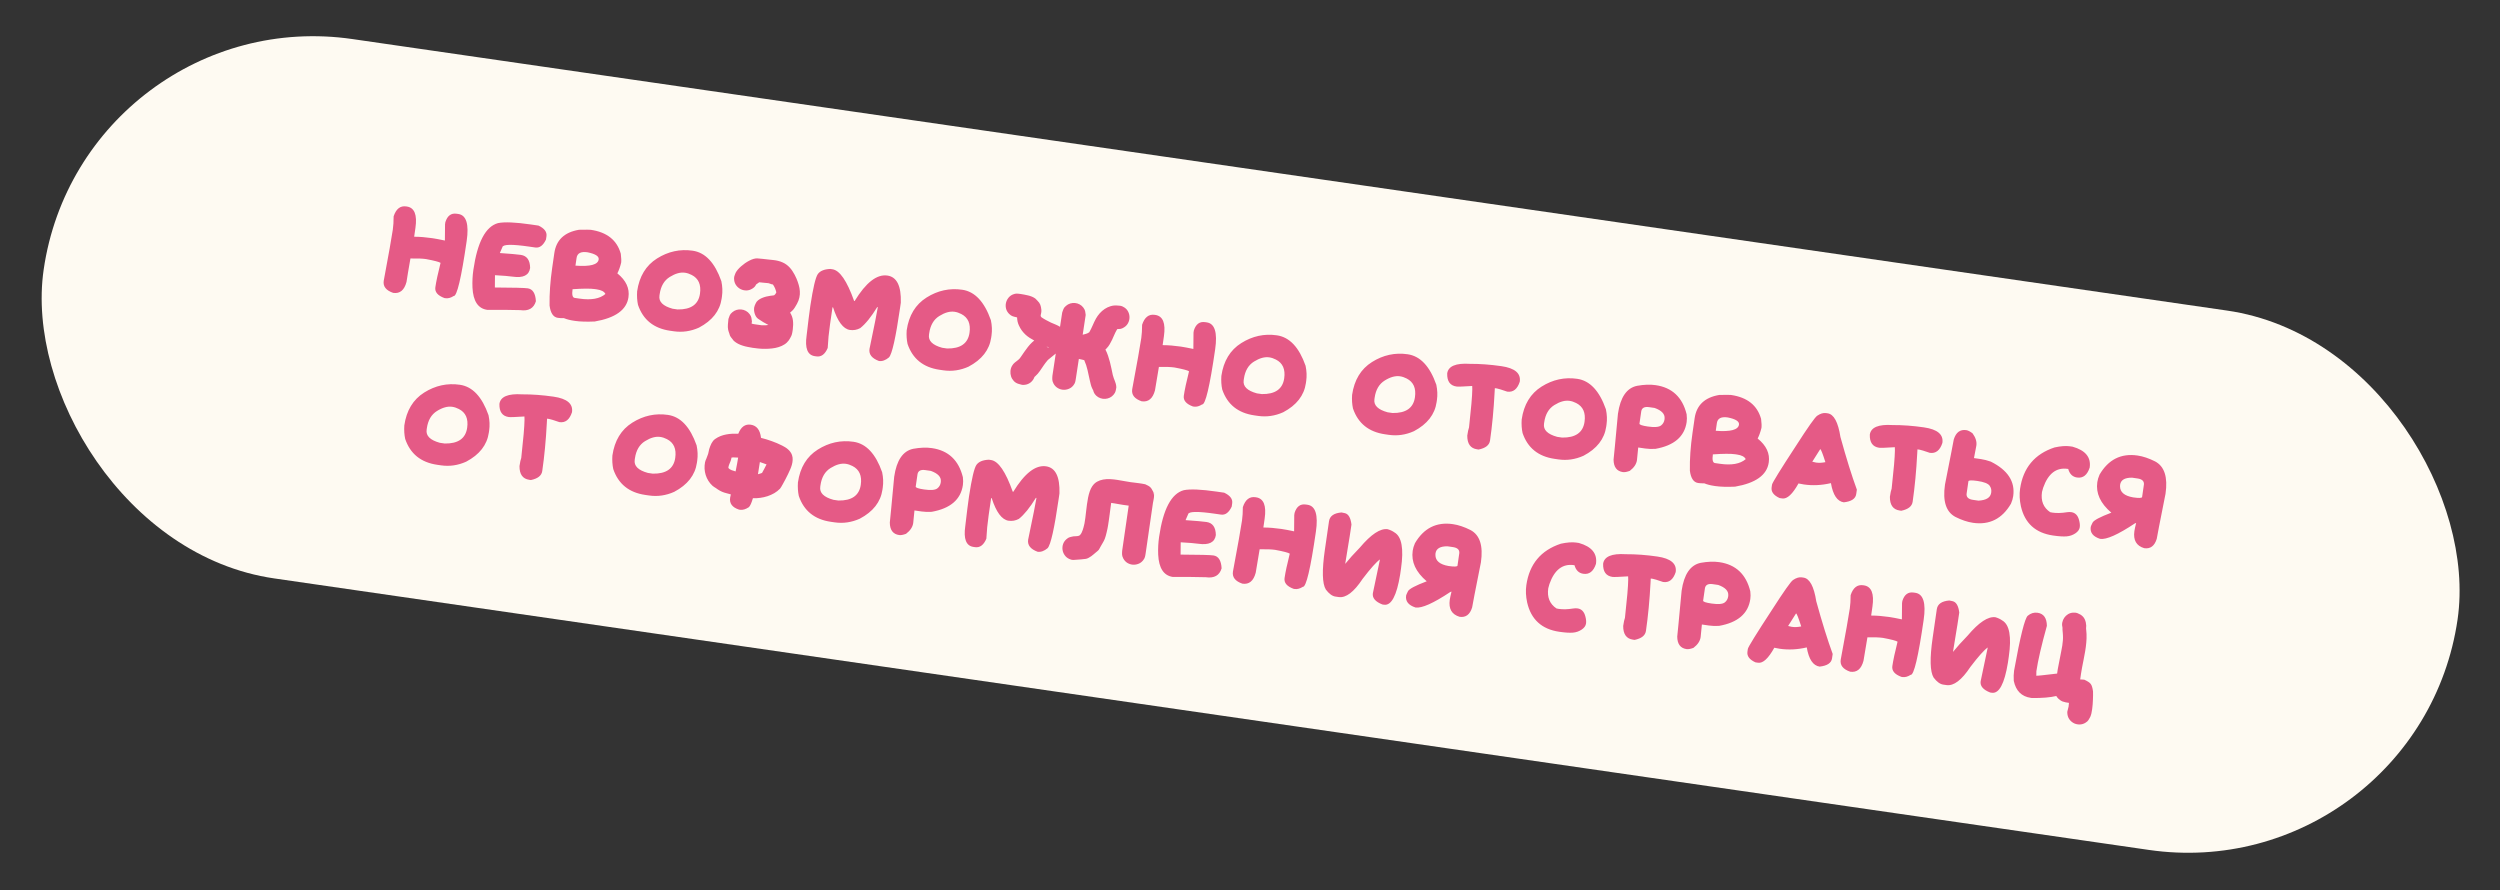
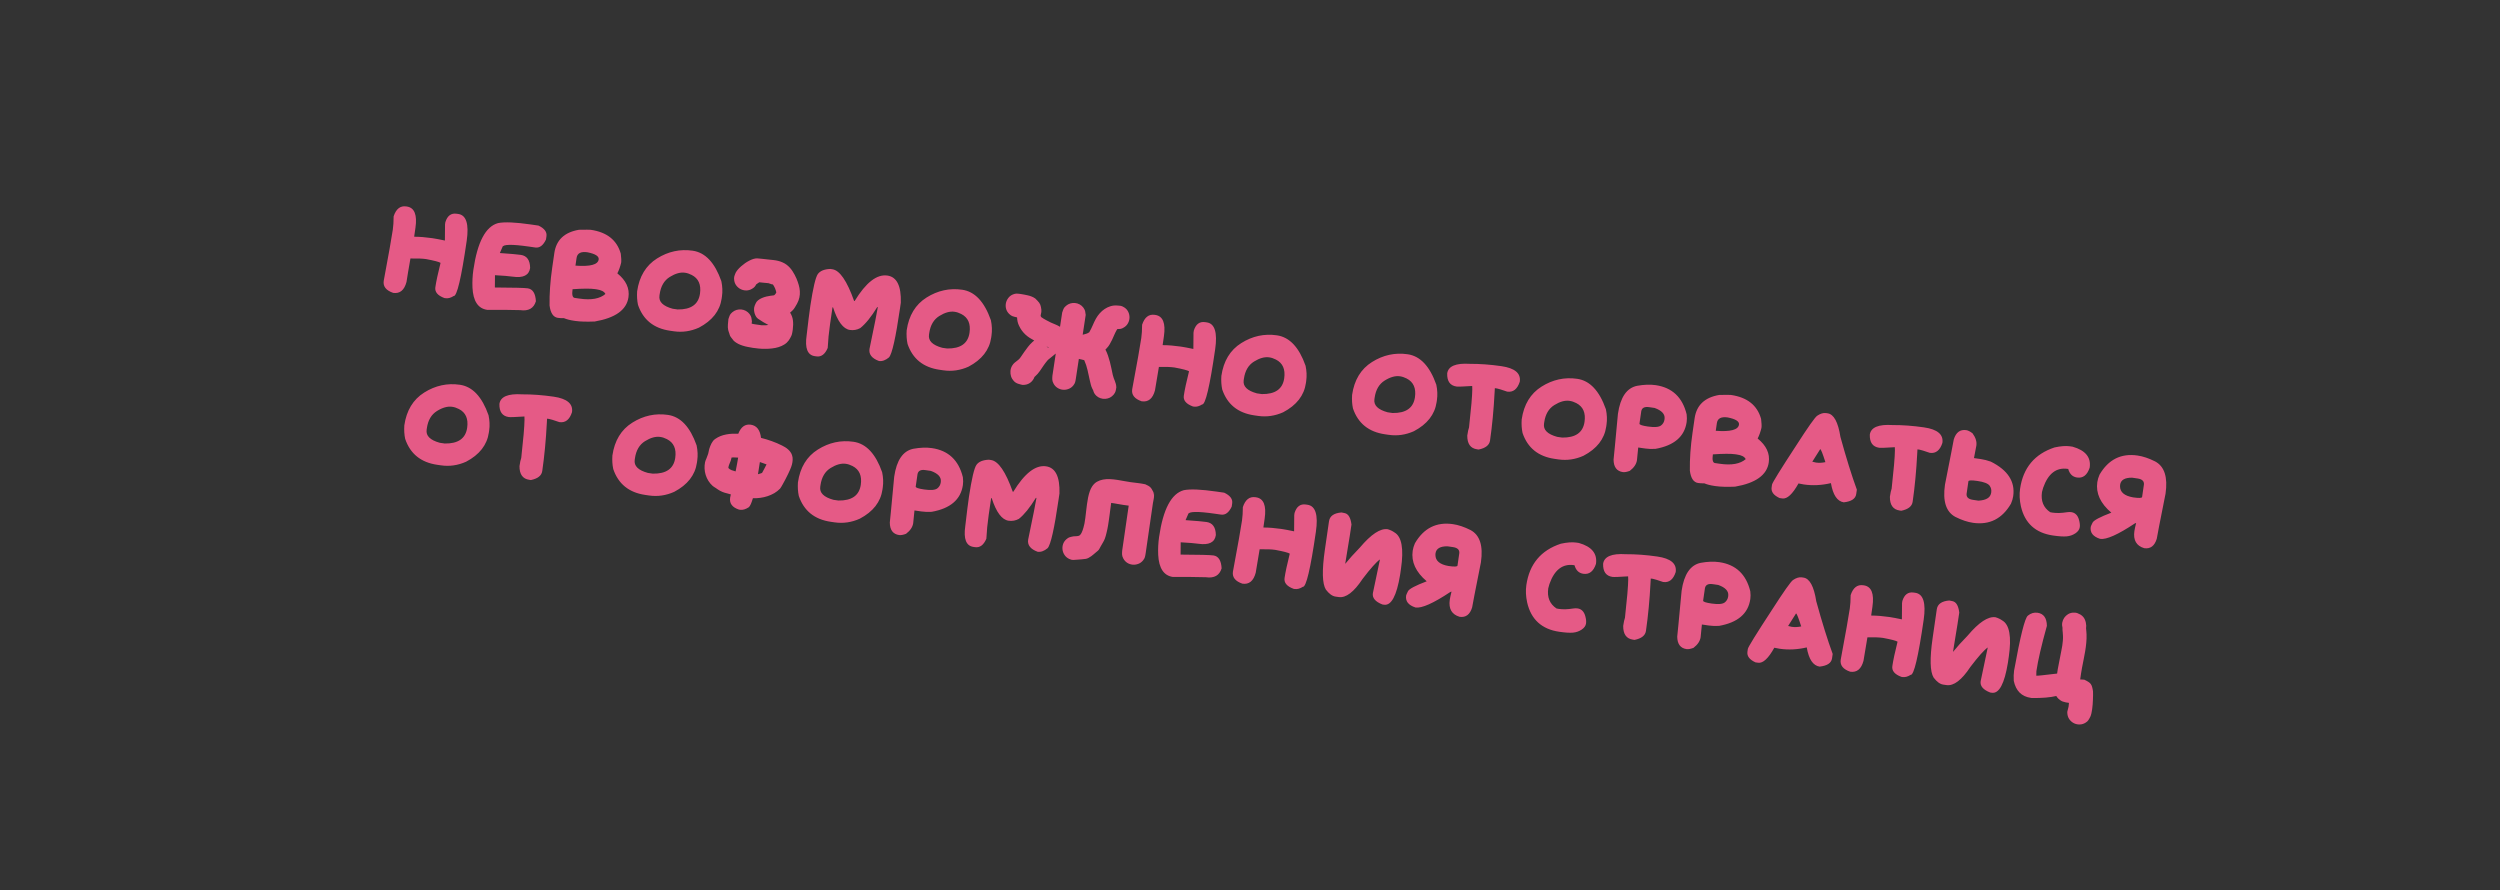
<svg xmlns="http://www.w3.org/2000/svg" width="542" height="193" viewBox="0 0 542 193" fill="none">
  <rect x="0" y="0" width="542" height="193" fill="#333333" stroke="none" />
-   <rect x="17.934" width="528.803" height="118.154" rx="59.077" transform="rotate(8.241 17.934 0)" fill="#FEFAF2" />
  <path d="M88.072 44.754L88.194 44.772C89.856 45.012 90.48 46.557 90.067 49.406L89.792 51.308L89.914 51.326C91.056 51.332 92.291 51.431 93.621 51.624L93.865 51.659C94.414 51.739 95.277 51.902 96.453 52.148L96.483 48.642L96.552 48.164C96.989 46.773 97.804 46.164 98.998 46.337L99.354 46.388C101.097 46.641 101.705 48.588 101.178 52.23C100.008 60.301 99.064 64.285 98.346 64.18C97.727 64.576 97.14 64.733 96.584 64.652L96.35 64.618C94.891 64.082 94.235 63.301 94.383 62.277C94.562 61.043 94.939 59.279 95.513 56.987C95.198 56.776 94.147 56.502 92.36 56.167C91.566 56.052 90.44 56.01 88.982 56.041C88.552 58.479 88.269 60.173 88.132 61.122C87.657 62.916 86.694 63.708 85.243 63.498C83.699 62.969 83.014 62.102 83.189 60.895C84.264 55.144 84.922 51.441 85.162 49.786C85.278 48.985 85.337 48.025 85.34 46.903C85.873 45.284 86.783 44.567 88.072 44.754ZM115.083 48.666L116.741 48.907C118.031 49.516 118.608 50.285 118.474 51.214L118.37 51.926C117.761 53.216 116.989 53.793 116.053 53.658L114.75 53.469C110.952 52.919 109.008 52.959 108.916 53.59L108.37 54.851L108.492 54.868C110.673 55.018 112.146 55.148 112.912 55.259C114.235 55.451 114.908 56.397 114.932 58.097C114.702 59.684 113.437 60.311 111.138 59.978C110.372 59.867 109.096 59.761 107.31 59.662C107.303 59.71 107.295 60.598 107.287 62.328C111.342 62.348 113.715 62.408 114.407 62.508C115.499 62.666 116.091 63.6 116.183 65.31C115.716 66.856 114.574 67.497 112.757 67.234C110.681 67.175 108.302 67.156 105.619 67.176C103.638 66.889 102.576 65.281 102.433 62.352C102.379 61.05 102.444 59.764 102.628 58.496C103.499 52.48 105.283 49.103 107.98 48.365C109.378 48.082 111.746 48.183 115.083 48.666ZM128.065 49.82C131.586 50.33 133.759 52.057 134.586 55.002C134.697 55.905 134.724 56.556 134.666 56.956C134.458 57.819 134.184 58.59 133.843 59.267C135.728 60.787 136.53 62.517 136.249 64.456C135.854 67.183 133.416 68.931 128.935 69.702C127.194 69.775 125.787 69.734 124.715 69.579L124.481 69.545C123.606 69.418 122.865 69.228 122.258 68.974C121.819 68.993 121.379 68.971 120.938 68.907C119.948 68.764 119.35 67.87 119.145 66.227C119.103 63.7 119.292 60.979 119.715 58.062L120.179 54.858C120.589 52.029 122.37 50.349 125.521 49.815C127.021 49.79 127.869 49.791 128.065 49.82ZM124.759 57.588C127.951 57.829 129.629 57.383 129.793 56.25C129.893 55.558 129.082 55.039 127.36 54.693C125.935 54.487 125.149 54.895 125.001 55.92L124.759 57.588ZM124.133 62.701C123.961 63.888 124.112 64.516 124.587 64.585L125.655 64.74C128.185 65.106 130.051 64.77 131.254 63.733C131.011 63.213 130.374 62.878 129.343 62.729L128.987 62.677C128.017 62.537 126.399 62.545 124.133 62.701ZM156.388 60.954C156.63 62.104 156.675 63.201 156.524 64.246L156.455 64.724C156.067 67.403 154.426 69.506 151.532 71.032C149.755 71.828 147.94 72.091 146.089 71.823L145.255 71.702C141.728 71.191 139.415 69.322 138.318 66.096C138.124 65.188 138.061 64.21 138.13 63.16C138.599 59.925 140.037 57.55 142.444 56.036C144.86 54.517 147.437 53.955 150.177 54.352C152.911 54.748 154.981 56.949 156.388 60.954ZM143.021 63.744L142.969 64.1C142.779 65.416 143.733 66.361 145.831 66.935L146.899 67.089C149.801 67.136 151.419 65.999 151.755 63.68C152.039 61.719 151.44 60.362 149.956 59.607C149.473 59.357 148.991 59.197 148.509 59.127C147.519 58.984 146.419 59.288 145.209 60.041C143.999 60.794 143.27 62.028 143.021 63.744ZM164.6 61.198C164.485 61.279 164.369 61.359 164.254 61.439C164.146 61.513 164.038 61.591 163.929 61.672C163.88 61.769 163.833 61.856 163.787 61.932C163.742 62.009 163.686 62.084 163.62 62.157C163.561 62.225 163.489 62.294 163.403 62.365C163.316 62.435 163.209 62.51 163.08 62.588C162.691 62.83 162.282 62.957 161.85 62.971C161.427 62.979 161.027 62.897 160.65 62.724C160.273 62.552 159.95 62.297 159.68 61.961C159.411 61.624 159.242 61.233 159.175 60.786C159.148 60.596 159.136 60.435 159.141 60.304C159.146 60.173 159.164 60.051 159.194 59.938C159.225 59.824 159.262 59.708 159.307 59.59C159.36 59.466 159.419 59.316 159.487 59.139C159.602 58.92 159.759 58.69 159.961 58.449C160.168 58.209 160.403 57.973 160.666 57.741C160.935 57.503 161.221 57.278 161.522 57.065C161.829 56.853 162.136 56.669 162.443 56.513C162.751 56.35 163.053 56.224 163.349 56.135C163.646 56.047 163.919 56.007 164.167 56.015C164.58 56.033 164.989 56.072 165.396 56.13C165.811 56.184 166.223 56.23 166.633 56.268C166.982 56.298 167.33 56.334 167.677 56.378C168.032 56.415 168.376 56.475 168.71 56.559C169.044 56.642 169.367 56.754 169.679 56.896C169.999 57.033 170.302 57.212 170.588 57.433C171.073 57.815 171.482 58.265 171.815 58.785C172.156 59.305 172.444 59.845 172.682 60.406C172.877 60.87 173.039 61.33 173.167 61.785C173.302 62.241 173.382 62.695 173.406 63.149C173.438 63.597 173.404 64.049 173.303 64.505C173.21 64.956 173.037 65.412 172.783 65.874C172.626 66.142 172.47 66.406 172.315 66.668C172.167 66.924 171.977 67.159 171.745 67.375C171.672 67.447 171.596 67.516 171.518 67.581C171.446 67.647 171.371 67.712 171.292 67.777C171.631 68.303 171.837 68.867 171.909 69.466C171.982 70.065 171.971 70.714 171.877 71.414C171.864 71.502 171.849 71.607 171.831 71.729C171.813 71.851 171.791 71.98 171.765 72.114C171.746 72.243 171.717 72.37 171.678 72.496C171.647 72.616 171.607 72.725 171.558 72.822C171.48 72.983 171.394 73.147 171.3 73.314C171.215 73.475 171.119 73.631 171.014 73.782C170.754 74.145 170.433 74.445 170.053 74.681C169.679 74.918 169.264 75.107 168.808 75.249C168.358 75.391 167.883 75.489 167.384 75.541C166.89 75.601 166.398 75.63 165.906 75.628C165.414 75.633 164.936 75.612 164.472 75.566C164.007 75.526 163.581 75.475 163.196 75.412C162.83 75.352 162.466 75.286 162.103 75.212C161.745 75.147 161.391 75.057 161.041 74.944C160.696 74.839 160.359 74.703 160.03 74.538C159.707 74.374 159.401 74.166 159.112 73.917C159.051 73.86 158.998 73.796 158.952 73.728C158.907 73.659 158.858 73.593 158.805 73.53C158.724 73.414 158.636 73.304 158.541 73.201C158.453 73.091 158.372 72.975 158.3 72.854C158.256 72.772 158.224 72.687 158.202 72.601C158.18 72.508 158.155 72.418 158.126 72.33C158.084 72.193 158.037 72.061 157.986 71.936C157.943 71.805 157.904 71.668 157.869 71.525C157.793 71.139 157.774 70.746 157.812 70.342C157.851 69.933 157.887 69.54 157.92 69.164C157.988 68.986 158.041 68.835 158.08 68.709C158.119 68.583 158.163 68.468 158.213 68.365C158.263 68.254 158.327 68.149 158.404 68.049C158.487 67.951 158.6 67.839 158.743 67.714C159.021 67.471 159.33 67.297 159.67 67.194C160.017 67.092 160.361 67.059 160.703 67.094C161.051 67.124 161.383 67.224 161.698 67.394C162.019 67.566 162.29 67.799 162.511 68.094C162.62 68.248 162.704 68.385 162.763 68.504C162.823 68.617 162.865 68.73 162.89 68.845C162.922 68.96 162.942 69.084 162.95 69.217C162.966 69.351 162.988 69.506 163.018 69.684C163.006 69.765 162.994 69.847 162.982 69.928C162.977 70.01 162.969 70.089 162.959 70.163L163.29 70.243C163.371 70.254 163.473 70.272 163.594 70.297C163.723 70.316 163.855 70.335 163.99 70.355C164.126 70.374 164.258 70.393 164.387 70.412C164.523 70.432 164.638 70.448 164.733 70.462L165.079 70.512C165.148 70.515 165.217 70.518 165.285 70.521C165.354 70.524 165.427 70.524 165.504 70.522C165.69 70.528 165.87 70.526 166.044 70.517C166.227 70.502 166.406 70.479 166.584 70.45C166.198 70.248 165.816 70.037 165.44 69.817C165.07 69.597 164.706 69.361 164.348 69.108C164.172 68.979 164.023 68.815 163.899 68.617C163.782 68.42 163.688 68.209 163.617 67.984C163.547 67.752 163.501 67.517 163.48 67.279C163.466 67.041 163.477 66.825 163.512 66.629C163.539 66.494 163.579 66.362 163.632 66.231C163.693 66.101 163.749 65.971 163.803 65.84C163.914 65.552 164.095 65.308 164.345 65.109C164.596 64.909 164.872 64.745 165.175 64.616C165.485 64.481 165.802 64.374 166.125 64.296C166.454 64.219 166.754 64.162 167.022 64.125C167.156 64.11 167.286 64.094 167.413 64.078C167.547 64.063 167.681 64.044 167.816 64.022C167.879 63.969 167.931 63.924 167.97 63.889C168.011 63.846 168.048 63.806 168.081 63.77C168.114 63.733 168.145 63.689 168.173 63.637C168.201 63.586 168.238 63.522 168.284 63.446L168.299 63.344C168.274 63.23 168.237 63.1 168.189 62.954C168.148 62.803 168.094 62.65 168.027 62.495C167.959 62.339 167.884 62.19 167.801 62.046C167.726 61.897 167.644 61.767 167.556 61.658C167.512 61.672 167.447 61.669 167.36 61.65C167.28 61.625 167.191 61.594 167.093 61.559C166.994 61.524 166.895 61.489 166.796 61.454C166.697 61.419 166.611 61.396 166.536 61.385C166.209 61.352 165.884 61.322 165.562 61.296C165.248 61.264 164.928 61.232 164.6 61.198ZM166.515 61.247C166.548 61.252 166.579 61.256 166.606 61.26C166.64 61.265 166.674 61.267 166.709 61.265C166.609 61.243 166.531 61.232 166.475 61.231C166.427 61.231 166.44 61.236 166.515 61.247ZM166.608 71.502L166.656 71.385C166.635 71.437 166.618 71.48 166.606 71.512C166.596 71.538 166.596 71.535 166.608 71.502ZM164.257 61.055C164.267 61.036 164.267 61.032 164.259 61.045C164.258 61.052 164.248 61.068 164.231 61.093C164.231 61.093 164.24 61.08 164.257 61.055ZM192.389 59.739C194.437 60.036 195.406 61.997 195.297 65.624L195.126 66.804C194.196 73.22 193.397 76.781 192.727 77.487C191.986 78.107 191.263 78.366 190.557 78.264C189.019 77.695 188.335 76.827 188.504 75.66C189.571 70.538 190.166 67.557 190.288 66.716L190.305 66.594L190.183 66.576C188.878 68.707 187.65 70.226 186.501 71.132C185.794 71.515 185.048 71.649 184.261 71.535C182.81 71.325 181.592 69.694 180.607 66.643L180.485 66.626L179.952 70.308C179.691 72.106 179.523 73.816 179.447 75.439C178.861 76.809 178.046 77.418 177.001 77.266L176.645 77.215C175.065 76.986 174.475 75.488 174.876 72.721C175.191 69.975 175.459 67.833 175.682 66.293C176.273 62.404 176.813 60.114 177.301 59.423C177.795 58.733 178.694 58.361 179.997 58.308L180.465 58.375C182.059 58.606 183.628 60.897 185.172 65.248L185.284 65.264C187.735 61.25 190.103 59.408 192.389 59.739ZM214.825 69.418C215.067 70.568 215.112 71.665 214.961 72.71L214.892 73.188C214.504 75.867 212.863 77.97 209.969 79.497C208.192 80.292 206.377 80.555 204.526 80.287L203.692 80.166C200.165 79.655 197.852 77.787 196.755 74.56C196.561 73.653 196.498 72.674 196.567 71.624C197.036 68.389 198.474 66.015 200.881 64.501C203.297 62.981 205.874 62.419 208.614 62.816C211.348 63.212 213.418 65.413 214.825 69.418ZM201.458 72.208L201.406 72.564C201.216 73.88 202.17 74.825 204.268 75.399L205.336 75.554C208.238 75.6 209.856 74.463 210.192 72.144C210.476 70.184 209.877 68.826 208.393 68.071C207.91 67.821 207.428 67.661 206.946 67.592C205.956 67.448 204.856 67.753 203.646 68.505C202.436 69.258 201.707 70.492 201.458 72.208ZM242.168 66.233C242.352 66.252 242.51 66.265 242.641 66.27C242.778 66.276 242.904 66.291 243.018 66.314C243.133 66.338 243.248 66.379 243.364 66.437C243.481 66.489 243.622 66.568 243.787 66.675C244.165 66.93 244.444 67.255 244.622 67.647C244.802 68.034 244.886 68.433 244.874 68.847C244.87 69.262 244.767 69.659 244.567 70.039C244.373 70.419 244.082 70.73 243.694 70.972C243.542 71.067 243.41 71.138 243.3 71.185C243.189 71.231 243.08 71.267 242.972 71.293C242.866 71.312 242.753 71.324 242.635 71.327C242.517 71.331 242.381 71.336 242.228 71.341C242.168 71.422 242.113 71.515 242.063 71.618C241.877 71.945 241.711 72.281 241.564 72.626C241.417 72.972 241.263 73.317 241.103 73.661C240.943 73.998 240.767 74.329 240.574 74.654C240.39 74.974 240.163 75.27 239.895 75.542C239.854 75.585 239.814 75.627 239.773 75.67C239.733 75.706 239.693 75.742 239.653 75.778C239.876 76.204 240.064 76.647 240.219 77.106C240.375 77.558 240.513 78.017 240.632 78.485C240.752 78.952 240.86 79.421 240.958 79.893C241.056 80.364 241.155 80.832 241.253 81.296C241.318 81.569 241.391 81.808 241.472 82.013C241.554 82.212 241.632 82.41 241.707 82.608C241.784 82.799 241.851 83.003 241.91 83.219C241.969 83.429 242.006 83.68 242.019 83.973C241.985 84.155 241.959 84.31 241.941 84.439C241.922 84.568 241.894 84.692 241.856 84.811C241.825 84.924 241.778 85.039 241.713 85.154C241.655 85.263 241.567 85.393 241.449 85.542C241.213 85.833 240.935 86.056 240.614 86.21C240.294 86.365 239.96 86.451 239.611 86.47C239.261 86.495 238.914 86.449 238.572 86.33C238.235 86.219 237.932 86.036 237.664 85.783C237.555 85.677 237.465 85.578 237.396 85.484C237.326 85.391 237.267 85.299 237.217 85.209C237.174 85.127 237.135 85.038 237.1 84.943C237.071 84.856 237.041 84.754 237.009 84.639L236.806 84.246C236.667 83.963 236.561 83.67 236.487 83.369C236.414 83.06 236.34 82.755 236.266 82.454C236.105 81.703 235.942 80.963 235.778 80.233C235.613 79.503 235.374 78.786 235.061 78.083C234.862 78.02 234.665 77.97 234.469 77.935C234.274 77.9 234.082 77.858 233.895 77.81C233.672 79.211 233.459 80.61 233.256 82.007C233.223 82.19 233.197 82.345 233.178 82.474C233.16 82.603 233.131 82.727 233.093 82.846C233.063 82.959 233.015 83.074 232.95 83.189C232.893 83.298 232.805 83.427 232.686 83.576C232.4 83.93 232.052 84.18 231.642 84.329C231.24 84.478 230.834 84.534 230.424 84.495C230.014 84.457 229.625 84.321 229.257 84.087C228.895 83.862 228.608 83.547 228.397 83.142C228.311 82.971 228.249 82.823 228.212 82.7C228.175 82.57 228.152 82.445 228.141 82.326C228.131 82.207 228.128 82.082 228.133 81.951C228.145 81.821 228.154 81.667 228.159 81.487C228.392 79.88 228.636 78.267 228.891 76.649L228.055 77.328L227.231 77.998C227.159 78.064 227.11 78.115 227.084 78.153C226.944 78.306 226.809 78.473 226.679 78.655C226.549 78.831 226.424 79.003 226.303 79.172C226.014 79.587 225.728 80.007 225.445 80.43C225.163 80.846 224.832 81.224 224.45 81.563L224.271 81.724C224.138 82.12 223.914 82.469 223.6 82.769C223.287 83.07 222.904 83.275 222.452 83.382C222.266 83.424 222.107 83.446 221.975 83.448C221.842 83.457 221.718 83.452 221.603 83.436C221.488 83.419 221.368 83.388 221.243 83.342C221.117 83.303 220.964 83.26 220.783 83.213C220.385 83.093 220.052 82.886 219.783 82.59C219.513 82.302 219.319 81.973 219.199 81.602C219.08 81.232 219.035 80.848 219.065 80.451C219.095 80.046 219.209 79.672 219.404 79.326C219.497 79.166 219.593 79.028 219.693 78.911C219.8 78.795 219.908 78.689 220.019 78.594C220.13 78.5 220.247 78.409 220.37 78.323C220.494 78.231 220.619 78.131 220.746 78.025L220.996 77.801L221.29 77.418L222.068 76.284C222.32 75.926 222.583 75.569 222.856 75.214C223.137 74.853 223.438 74.523 223.758 74.223C223.902 74.091 224.056 73.958 224.221 73.823C223.88 73.642 223.548 73.448 223.225 73.242C222.908 73.037 222.609 72.807 222.328 72.551C222.047 72.289 221.788 71.999 221.55 71.68C221.313 71.355 221.1 70.989 220.91 70.58C220.778 70.298 220.677 70.01 220.609 69.716C220.549 69.416 220.513 69.113 220.502 68.807C220.468 68.802 220.437 68.798 220.41 68.794C220.384 68.783 220.354 68.775 220.32 68.77C220.147 68.725 219.996 68.689 219.868 68.663C219.741 68.631 219.622 68.593 219.511 68.549C219.399 68.505 219.287 68.448 219.172 68.376C219.065 68.305 218.941 68.204 218.801 68.073C218.473 67.755 218.249 67.39 218.128 66.978C218.016 66.56 217.999 66.149 218.079 65.745C218.158 65.341 218.326 64.967 218.584 64.624C218.842 64.273 219.181 64.011 219.601 63.836C219.778 63.765 219.927 63.717 220.048 63.693C220.177 63.663 220.3 63.65 220.417 63.653C220.542 63.651 220.669 63.659 220.798 63.677C220.927 63.696 221.084 63.715 221.268 63.735C221.511 63.777 221.768 63.821 222.038 63.867C222.308 63.913 222.574 63.969 222.834 64.035C223.103 64.094 223.361 64.173 223.61 64.272C223.867 64.364 224.105 64.485 224.326 64.635C224.447 64.708 224.552 64.799 224.64 64.909C224.735 65.013 224.835 65.114 224.938 65.212C225.085 65.351 225.206 65.493 225.303 65.638C225.4 65.777 225.479 65.924 225.54 66.078C225.601 66.232 225.647 66.395 225.677 66.565C225.715 66.737 225.743 66.921 225.763 67.118C225.774 67.237 225.777 67.338 225.772 67.42C225.774 67.497 225.77 67.576 225.758 67.657C225.746 67.739 225.73 67.826 225.71 67.92C225.69 68.007 225.667 68.118 225.641 68.253C225.629 68.334 225.62 68.392 225.616 68.426C225.611 68.46 225.61 68.487 225.614 68.509C225.625 68.531 225.641 68.561 225.663 68.599C225.693 68.631 225.733 68.692 225.782 68.782C226.116 69.011 226.453 69.216 226.794 69.397C227.135 69.578 227.483 69.756 227.838 69.932C228.17 70.077 228.507 70.219 228.846 70.359C229.186 70.498 229.509 70.662 229.814 70.852C229.895 70.337 229.973 69.822 230.048 69.307C230.129 68.792 230.207 68.278 230.282 67.762C230.349 67.585 230.402 67.433 230.441 67.307C230.48 67.181 230.525 67.067 230.574 66.963C230.625 66.853 230.689 66.748 230.765 66.648C230.849 66.549 230.962 66.438 231.105 66.313C231.382 66.069 231.691 65.896 232.032 65.793C232.379 65.691 232.723 65.657 233.064 65.693C233.413 65.723 233.745 65.823 234.059 65.993C234.381 66.164 234.652 66.397 234.872 66.692C234.981 66.847 235.065 66.983 235.124 67.103C235.184 67.215 235.227 67.329 235.252 67.443C235.283 67.558 235.303 67.683 235.312 67.815C235.327 67.949 235.35 68.105 235.379 68.282L234.727 72.571C234.993 72.506 235.249 72.435 235.495 72.36C235.741 72.285 235.962 72.175 236.156 72.03C236.294 71.794 236.422 71.553 236.541 71.307C236.661 71.054 236.776 70.804 236.888 70.557C237.001 70.304 237.114 70.053 237.226 69.806C237.345 69.554 237.471 69.309 237.602 69.072C237.835 68.662 238.108 68.279 238.423 67.923C238.745 67.561 239.102 67.249 239.493 66.988C239.884 66.726 240.304 66.527 240.753 66.391C241.21 66.249 241.682 66.197 242.168 66.233ZM227.281 75.284C227.21 75.253 227.141 75.222 227.076 75.192C227.013 75.155 226.945 75.117 226.875 75.079C226.952 75.167 227.032 75.237 227.114 75.291C227.197 75.337 227.262 75.371 227.307 75.391C227.361 75.406 227.388 75.407 227.39 75.393C227.393 75.373 227.357 75.336 227.281 75.284ZM237.161 85.024C237.172 85.047 237.172 85.047 237.161 85.024C237.157 85.003 237.148 84.971 237.134 84.927C237.141 84.97 237.15 85.002 237.161 85.024ZM250.34 68.257L250.462 68.275C252.124 68.516 252.749 70.061 252.336 72.909L252.06 74.812L252.182 74.829C253.324 74.835 254.56 74.935 255.889 75.127L256.133 75.163C256.683 75.242 257.545 75.405 258.721 75.652L258.751 72.145L258.821 71.667C259.258 70.276 260.073 69.667 261.267 69.84L261.623 69.892C263.366 70.144 263.974 72.091 263.446 75.734C262.277 83.805 261.333 87.788 260.614 87.684C259.996 88.079 259.409 88.237 258.853 88.156L258.619 88.122C257.159 87.585 256.504 86.805 256.652 85.781C256.831 84.546 257.207 82.783 257.782 80.491C257.466 80.279 256.415 80.006 254.628 79.671C253.835 79.556 252.709 79.514 251.25 79.545C250.821 81.983 250.537 83.676 250.4 84.626C249.925 86.42 248.962 87.212 247.511 87.001C245.967 86.473 245.283 85.605 245.458 84.398C246.533 78.647 247.19 74.944 247.43 73.289C247.546 72.489 247.606 71.528 247.609 70.407C248.141 68.787 249.052 68.071 250.34 68.257ZM283.049 79.3C283.291 80.45 283.336 81.547 283.185 82.592L283.116 83.07C282.728 85.749 281.087 87.852 278.193 89.378C276.416 90.174 274.601 90.437 272.75 90.169L271.916 90.048C268.389 89.537 266.076 87.668 264.979 84.442C264.785 83.534 264.722 82.556 264.791 81.506C265.26 78.271 266.698 75.897 269.105 74.382C271.521 72.863 274.098 72.301 276.838 72.698C279.572 73.094 281.642 75.295 283.049 79.3ZM269.682 82.09L269.63 82.446C269.44 83.762 270.394 84.707 272.492 85.281L273.56 85.436C276.462 85.482 278.08 84.345 278.416 82.026C278.7 80.066 278.101 78.708 276.617 77.953C276.134 77.703 275.652 77.543 275.17 77.473C274.18 77.33 273.08 77.635 271.87 78.387C270.66 79.14 269.931 80.374 269.682 82.09ZM311.393 83.406C311.635 84.555 311.68 85.653 311.529 86.697L311.459 87.175C311.071 89.854 309.43 91.957 306.536 93.484C304.759 94.279 302.945 94.542 301.093 94.274L300.259 94.153C296.732 93.643 294.42 91.774 293.322 88.547C293.128 87.64 293.066 86.661 293.135 85.612C293.603 82.376 295.041 80.002 297.449 78.488C299.864 76.968 302.442 76.406 305.182 76.803C307.915 77.199 309.985 79.4 311.393 83.406ZM298.026 86.195L297.974 86.552C297.783 87.867 298.737 88.812 300.835 89.386L301.904 89.541C304.805 89.587 306.424 88.451 306.76 86.131C307.044 84.171 306.444 82.813 304.961 82.058C304.478 81.808 303.995 81.648 303.514 81.579C302.524 81.435 301.423 81.74 300.213 82.493C299.003 83.245 298.274 84.48 298.026 86.195ZM324.03 85.08C323.834 88.826 323.503 92.302 323.039 95.51C322.895 96.501 322.074 97.15 320.575 97.46L320.219 97.408C318.795 97.202 318.09 96.21 318.105 94.432C318.227 93.591 318.354 93.004 318.485 92.67C318.944 88.547 319.18 85.794 319.193 84.411C319.197 84.1 319.19 83.856 319.174 83.681C317.231 83.808 316.096 83.848 315.771 83.801C314.373 83.598 313.701 82.649 313.753 80.953C313.98 79.38 315.618 78.689 318.665 78.881C320.834 78.87 323.112 79.037 325.499 79.383C328.422 79.806 329.752 80.93 329.488 82.754C328.962 84.375 328.052 85.091 326.756 84.904C325.536 84.485 324.8 84.257 324.549 84.221L324.081 84.153L324.03 85.08ZM348.16 88.731C348.402 89.881 348.447 90.978 348.296 92.023L348.227 92.501C347.839 95.18 346.198 97.283 343.304 98.809C341.527 99.604 339.712 99.868 337.861 99.6L337.026 99.479C333.5 98.968 331.187 97.099 330.09 93.873C329.896 92.965 329.833 91.987 329.902 90.937C330.371 87.702 331.809 85.327 334.216 83.813C336.631 82.293 339.209 81.732 341.949 82.129C344.682 82.525 346.753 84.725 348.16 88.731ZM334.793 91.521L334.741 91.877C334.551 93.193 335.504 94.138 337.603 94.712L338.671 94.866C341.572 94.913 343.191 93.776 343.527 91.457C343.811 89.496 343.211 88.139 341.728 87.384C341.245 87.134 340.763 86.974 340.281 86.904C339.291 86.761 338.191 87.065 336.981 87.818C335.771 88.571 335.041 89.805 334.793 91.521ZM358.941 83.499C362.515 84.017 364.756 86.121 365.661 89.812C365.738 90.432 365.739 90.997 365.665 91.505C365.209 94.659 362.947 96.596 358.882 97.316C358.073 97.358 357.35 97.333 356.712 97.241L355.166 97.017C355.036 98.487 354.945 99.401 354.893 99.761C354.769 100.615 354.252 101.389 353.341 102.081C352.712 102.315 352.214 102.406 351.848 102.353C350.512 102.159 349.836 101.255 349.821 99.639C349.876 99.259 349.967 98.344 350.094 96.895C350.228 95.439 350.454 93.045 350.77 89.712C351.29 86.124 352.674 84.101 354.921 83.644C356.414 83.376 357.754 83.328 358.941 83.499ZM355.437 91.842C355.403 92.079 356.017 92.289 357.278 92.472C358.709 92.679 359.659 92.599 360.128 92.23C360.541 91.909 360.787 91.478 360.866 90.935C360.875 90.874 360.881 90.809 360.884 90.74C360.971 89.756 360.248 88.99 358.713 88.442L357.523 88.269C356.547 88.128 355.983 88.41 355.832 89.115L355.437 91.842ZM375.283 85.628C378.803 86.138 380.977 87.865 381.804 90.81C381.915 91.713 381.942 92.364 381.884 92.764C381.676 93.627 381.402 94.398 381.061 95.075C382.946 96.595 383.748 98.324 383.467 100.264C383.072 102.991 380.634 104.739 376.153 105.51C374.411 105.583 373.005 105.542 371.933 105.387L371.699 105.353C370.824 105.226 370.083 105.036 369.476 104.781C369.037 104.801 368.597 104.779 368.156 104.715C367.166 104.571 366.568 103.678 366.363 102.035C366.32 99.508 366.51 96.787 366.933 93.87L367.397 90.666C367.807 87.837 369.587 86.156 372.739 85.623C374.239 85.597 375.087 85.599 375.283 85.628ZM371.977 93.396C375.169 93.637 376.847 93.191 377.011 92.058C377.111 91.366 376.3 90.847 374.577 90.501C373.153 90.294 372.367 90.703 372.218 91.728L371.977 93.396ZM371.35 98.509C371.179 99.696 371.33 100.324 371.805 100.393L372.873 100.547C375.403 100.914 377.269 100.578 378.472 99.541C378.229 99.021 377.592 98.686 376.561 98.537L376.205 98.485C375.235 98.345 373.617 98.353 371.35 98.509ZM395.873 89.555L396.229 89.607C397.579 89.802 398.505 91.512 399.007 94.735C400.279 99.344 401.465 103.152 402.567 106.157L402.429 107.113C402.282 108.124 401.386 108.721 399.739 108.905C398.314 108.699 397.383 107.311 396.945 104.74C394.952 105.213 392.999 105.311 391.086 105.034C390.693 104.977 390.302 104.903 389.913 104.813C388.622 107.132 387.454 108.216 386.409 108.065L385.819 107.98C384.526 107.391 383.949 106.618 384.088 105.662L384.173 105.072C384.231 104.672 385.972 101.853 389.397 96.615C391.981 92.592 393.506 90.431 393.972 90.131C394.663 89.664 395.296 89.472 395.873 89.555ZM394.626 97.373L392.901 100.104L393.013 100.12C393.238 100.194 393.472 100.249 393.716 100.284C394.334 100.374 395.01 100.343 395.745 100.194C395.155 98.335 394.782 97.395 394.626 97.373ZM415.653 98.351C415.457 102.097 415.126 105.573 414.662 108.782C414.518 109.772 413.697 110.421 412.198 110.731L411.842 110.679C410.418 110.473 409.713 109.481 409.728 107.703C409.85 106.862 409.977 106.275 410.108 105.941C410.567 101.818 410.803 99.065 410.816 97.682C410.82 97.371 410.814 97.127 410.797 96.952C408.854 97.079 407.719 97.119 407.394 97.072C405.997 96.869 405.324 95.92 405.376 94.224C405.604 92.651 407.241 91.96 410.288 92.152C412.457 92.141 414.735 92.308 417.122 92.654C420.046 93.077 421.375 94.201 421.111 96.025C420.585 97.646 419.675 98.362 418.379 98.175C417.159 97.756 416.423 97.528 416.172 97.492L415.704 97.424L415.653 98.351ZM426.355 107.079C426.299 107.798 426.76 108.228 427.736 108.369L428.927 108.542C430.553 108.452 431.464 107.923 431.66 106.954C431.677 106.887 431.689 106.823 431.698 106.762C431.777 106.219 431.663 105.736 431.358 105.31C431.013 104.824 430.125 104.477 428.694 104.27C427.432 104.087 426.784 104.115 426.75 104.352L426.355 107.079ZM427.743 113.346C426.556 113.174 425.285 112.747 423.929 112.066C421.904 110.99 421.151 108.658 421.67 105.071C422.313 101.784 422.775 99.428 423.058 98.001C423.349 96.568 423.521 95.662 423.576 95.282C424.05 93.737 424.954 93.061 426.29 93.254C426.657 93.308 427.108 93.536 427.645 93.939C428.322 94.861 428.598 95.749 428.475 96.604C428.423 96.963 428.25 97.866 427.958 99.313L429.504 99.537C430.142 99.629 430.842 99.81 431.607 100.08C435.3 101.924 436.919 104.423 436.462 107.577C436.388 108.085 436.227 108.626 435.978 109.2C434.062 112.481 431.317 113.863 427.743 113.346ZM448.738 96.755L449.339 96.842C452.132 97.635 453.368 99.147 453.044 101.378C452.512 102.997 451.598 103.713 450.303 103.526C449.333 103.385 448.695 102.767 448.39 101.67L448.278 101.654C445.816 101.297 444.044 102.657 442.961 105.734C442.798 106.285 442.712 106.595 442.702 106.663C442.421 108.602 443.016 110.063 444.487 111.045C444.655 111.083 444.824 111.114 444.993 111.139C445.902 111.271 446.942 111.241 448.112 111.051C448.452 110.996 448.765 110.989 449.049 111.031C449.904 111.154 450.466 111.72 450.735 112.729C450.903 113.342 450.955 113.865 450.892 114.299C450.818 114.815 450.497 115.26 449.93 115.635C449.363 116.01 448.733 116.227 448.039 116.285C447.352 116.345 446.371 116.283 445.095 116.098C441.297 115.548 438.975 113.435 438.13 109.761C437.839 108.423 437.779 107.161 437.951 105.975C438.61 101.424 441.103 98.433 445.431 97.003C446.775 96.713 447.877 96.63 448.738 96.755ZM464.804 105.024C464.86 104.305 464.399 103.874 463.423 103.733L462.232 103.561C460.655 103.547 459.792 104.055 459.643 105.086C459.627 105.195 459.621 105.312 459.623 105.437C459.627 106.704 460.574 107.503 462.465 107.832C463.727 108.015 464.375 107.988 464.409 107.75L464.804 105.024ZM463.416 98.757C464.603 98.929 465.874 99.355 467.23 100.036C469.255 101.112 470.008 103.444 469.489 107.032C468.847 110.311 468.381 112.667 468.091 114.1C467.807 115.534 467.638 116.437 467.584 116.811C467.11 118.362 466.205 119.041 464.869 118.848C463.163 118.338 462.452 117.102 462.736 115.142C462.794 114.742 462.921 114.155 463.116 113.38L462.854 113.466C459.184 115.905 456.671 117.027 455.314 116.83C453.772 116.337 453.091 115.473 453.269 114.239C453.287 114.116 453.422 113.804 453.675 113.3C453.928 112.797 455.282 112.079 457.737 111.146C455.363 109.134 454.349 106.927 454.697 104.526C454.772 104.01 454.933 103.469 455.181 102.903C457.097 99.621 459.842 98.239 463.416 98.757ZM105.914 90.019C106.156 91.169 106.202 92.266 106.051 93.311L105.981 93.789C105.593 96.468 103.952 98.571 101.058 100.097C99.281 100.892 97.467 101.156 95.615 100.888L94.781 100.767C91.254 100.256 88.942 98.387 87.844 95.161C87.65 94.253 87.588 93.275 87.657 92.225C88.125 88.99 89.563 86.615 91.971 85.101C94.386 83.582 96.964 83.02 99.704 83.417C102.437 83.813 104.507 86.013 105.914 90.019ZM92.547 92.809L92.496 93.165C92.305 94.481 93.259 95.426 95.357 96L96.425 96.154C99.327 96.201 100.946 95.064 101.282 92.745C101.566 90.784 100.966 89.427 99.483 88.672C98.999 88.422 98.517 88.262 98.036 88.192C97.045 88.049 95.945 88.353 94.735 89.106C93.525 89.859 92.796 91.093 92.547 92.809ZM118.552 91.694C118.356 95.439 118.025 98.916 117.56 102.124C117.417 103.114 116.596 103.764 115.097 104.073L114.741 104.021C113.316 103.815 112.612 102.823 112.627 101.046C112.749 100.205 112.875 99.617 113.007 99.283C113.466 95.16 113.702 92.407 113.715 91.024C113.718 90.713 113.712 90.47 113.696 90.294C111.753 90.421 110.618 90.461 110.292 90.414C108.895 90.212 108.223 89.263 108.274 87.567C108.502 85.993 110.14 85.302 113.186 85.494C115.355 85.483 117.634 85.65 120.021 85.996C122.944 86.42 124.274 87.543 124.009 89.368C123.484 90.988 122.573 91.705 121.278 91.517C120.058 91.098 119.322 90.87 119.071 90.834L118.603 90.766L118.552 91.694ZM151.024 96.553C151.266 97.703 151.311 98.8 151.16 99.844L151.091 100.323C150.703 103.002 149.062 105.104 146.168 106.631C144.391 107.426 142.576 107.69 140.725 107.422L139.891 107.301C136.364 106.79 134.051 104.921 132.954 101.695C132.76 100.787 132.697 99.808 132.766 98.759C133.235 95.524 134.673 93.149 137.08 91.635C139.496 90.115 142.073 89.554 144.813 89.951C147.547 90.347 149.617 92.547 151.024 96.553ZM137.657 99.343L137.605 99.699C137.415 101.015 138.369 101.959 140.467 102.533L141.535 102.688C144.437 102.735 146.055 101.598 146.391 99.278C146.675 97.318 146.076 95.961 144.592 95.206C144.109 94.956 143.627 94.796 143.145 94.726C142.155 94.583 141.055 94.887 139.845 95.64C138.635 96.392 137.906 97.627 137.657 99.343ZM162.766 92.073C164.048 92.259 164.79 93.211 164.991 94.93C165.786 95.128 166.565 95.366 167.329 95.642C168.093 95.912 168.839 96.232 169.568 96.6C169.788 96.709 170.009 96.831 170.232 96.967C170.455 97.103 170.661 97.257 170.85 97.43C171.048 97.597 171.218 97.785 171.361 97.992C171.512 98.194 171.628 98.419 171.71 98.666C171.826 99.015 171.872 99.368 171.848 99.725C171.831 100.076 171.774 100.427 171.674 100.78C171.575 101.126 171.45 101.468 171.297 101.806C171.152 102.138 171.005 102.459 170.856 102.77C170.675 103.159 170.48 103.547 170.272 103.932C170.072 104.311 169.864 104.693 169.649 105.078C169.633 105.096 169.601 105.147 169.555 105.23C169.516 105.308 169.468 105.394 169.413 105.49C169.359 105.579 169.301 105.668 169.239 105.756C169.185 105.845 169.141 105.908 169.108 105.945C168.742 106.321 168.328 106.645 167.866 106.918C167.405 107.183 166.92 107.4 166.411 107.569C165.902 107.738 165.376 107.859 164.832 107.932C164.295 108.007 163.761 108.033 163.231 108.012C162.929 109.042 162.638 109.688 162.358 109.953C161.668 110.413 161.035 110.602 160.458 110.519L160.214 110.483C158.753 110.002 158.112 109.144 158.291 107.909C158.342 107.654 158.394 107.412 158.448 107.184L157.959 107.051C157.778 107.004 157.612 106.959 157.459 106.916C157.306 106.873 157.153 106.83 157 106.787C156.854 106.739 156.707 106.683 156.556 106.619C156.406 106.556 156.245 106.477 156.071 106.383C155.916 106.305 155.767 106.214 155.623 106.11C155.478 106.006 155.334 105.906 155.189 105.808C155.069 105.729 154.948 105.652 154.827 105.579C154.706 105.507 154.593 105.424 154.489 105.333C154.128 105.004 153.824 104.641 153.577 104.245C153.329 103.849 153.137 103.434 152.999 102.998C152.862 102.556 152.779 102.101 152.75 101.633C152.728 101.166 152.761 100.696 152.85 100.224C152.878 100.083 152.918 99.947 152.972 99.816C153.032 99.686 153.089 99.556 153.142 99.425L153.517 98.42C153.528 98.387 153.537 98.354 153.542 98.32C153.553 98.287 153.561 98.26 153.563 98.24C153.566 98.219 153.577 98.169 153.596 98.089C153.614 98.008 153.634 97.921 153.654 97.827C153.676 97.726 153.697 97.629 153.717 97.535C153.738 97.441 153.755 97.371 153.769 97.324C153.839 97.127 153.91 96.926 153.981 96.721C154.059 96.518 154.146 96.323 154.242 96.136C154.346 95.943 154.462 95.763 154.591 95.594C154.726 95.427 154.885 95.281 155.07 95.155C155.432 94.903 155.811 94.698 156.208 94.541C156.611 94.385 157.023 94.267 157.443 94.19C157.87 94.106 158.304 94.055 158.743 94.035C159.182 94.016 159.622 94.014 160.063 94.029C160.644 92.548 161.545 91.897 162.766 92.073ZM159.481 102.203C159.762 100.789 159.945 99.791 160.029 99.207C159.822 99.205 159.626 99.198 159.441 99.184C159.262 99.173 159.115 99.165 158.997 99.162L158.597 99.197C158.573 99.319 158.545 99.439 158.514 99.559C158.489 99.68 158.455 99.8 158.41 99.918C158.318 100.168 158.217 100.416 158.105 100.663C157.993 100.91 157.927 101.174 157.907 101.455C158.079 101.653 158.312 101.812 158.607 101.931C158.902 102.043 159.194 102.133 159.481 102.203ZM164.329 102.801C164.358 102.791 164.382 102.788 164.403 102.791C164.431 102.788 164.456 102.781 164.478 102.771C164.602 102.733 164.732 102.693 164.87 102.651C165.014 102.609 165.127 102.57 165.209 102.534C165.384 102.234 165.549 101.929 165.705 101.619C165.867 101.31 166.026 101.001 166.182 100.691C166.175 100.69 166.172 100.686 166.173 100.679C165.93 100.588 165.69 100.502 165.453 100.419C165.216 100.329 164.979 100.246 164.741 100.17L164.329 102.801ZM191.25 102.379C191.492 103.529 191.538 104.626 191.386 105.671L191.317 106.149C190.929 108.828 189.288 110.931 186.394 112.458C184.617 113.253 182.803 113.516 180.951 113.248L180.117 113.127C176.59 112.616 174.278 110.748 173.18 107.521C172.986 106.614 172.924 105.635 172.992 104.586C173.461 101.35 174.899 98.976 177.307 97.462C179.722 95.942 182.3 95.38 185.04 95.777C187.773 96.173 189.843 98.374 191.25 102.379ZM177.883 105.169L177.832 105.525C177.641 106.841 178.595 107.786 180.693 108.36L181.761 108.515C184.663 108.561 186.282 107.424 186.618 105.105C186.902 103.145 186.302 101.787 184.819 101.032C184.335 100.782 183.853 100.622 183.372 100.553C182.381 100.409 181.281 100.714 180.071 101.466C178.861 102.219 178.132 103.453 177.883 105.169ZM202.032 97.148C205.606 97.665 207.846 99.77 208.752 103.46C208.828 104.081 208.829 104.645 208.756 105.154C208.299 108.308 206.038 110.244 201.973 110.964C201.163 111.006 200.44 110.981 199.802 110.889L198.256 110.665C198.126 112.135 198.035 113.05 197.983 113.409C197.859 114.264 197.342 115.037 196.432 115.729C195.802 115.964 195.305 116.054 194.938 116.001C193.602 115.808 192.926 114.903 192.911 113.287C192.966 112.908 193.057 111.993 193.184 110.543C193.319 109.088 193.544 106.693 193.861 103.36C194.381 99.772 195.764 97.75 198.012 97.293C199.505 97.024 200.845 96.976 202.032 97.148ZM198.528 105.49C198.493 105.727 199.107 105.937 200.368 106.12C201.8 106.327 202.75 106.247 203.218 105.879C203.632 105.558 203.878 105.126 203.956 104.583C203.965 104.522 203.971 104.457 203.974 104.388C204.062 103.404 203.338 102.638 201.804 102.09L200.614 101.918C199.637 101.776 199.073 102.058 198.923 102.764L198.528 105.49ZM226.783 101.096C228.832 101.393 229.801 103.355 229.691 106.981L229.52 108.161C228.591 114.577 227.791 118.139 227.121 118.845C226.38 119.465 225.657 119.723 224.952 119.621C223.414 119.052 222.729 118.185 222.898 117.018C223.966 111.896 224.56 108.914 224.682 108.073L224.7 107.951L224.578 107.934C223.272 110.064 222.044 111.583 220.895 112.49C220.189 112.872 219.442 113.007 218.655 112.893C217.204 112.682 215.986 111.052 215.001 108.001L214.879 107.983L214.346 111.666C214.086 113.463 213.918 115.174 213.842 116.797C213.256 118.166 212.44 118.775 211.396 118.624L211.04 118.572C209.459 118.343 208.87 116.845 209.27 114.078C209.585 111.333 209.854 109.191 210.077 107.651C210.668 103.762 211.207 101.472 211.695 100.781C212.19 100.091 213.088 99.719 214.391 99.665L214.859 99.733C216.453 99.964 218.022 102.255 219.566 106.605L219.678 106.622C222.129 102.607 224.498 100.765 226.783 101.096ZM233.469 121.343C233.28 121.357 233.119 121.369 232.986 121.377C232.859 121.393 232.737 121.4 232.62 121.397C232.503 121.394 232.381 121.376 232.254 121.344C232.127 121.311 231.976 121.255 231.8 121.174C231.392 120.983 231.064 120.711 230.818 120.357C230.571 120.002 230.419 119.62 230.361 119.21C230.302 118.8 230.337 118.393 230.465 117.989C230.6 117.58 230.839 117.223 231.181 116.919C231.324 116.788 231.453 116.689 231.566 116.622C231.68 116.555 231.791 116.506 231.9 116.473C232.009 116.433 232.128 116.402 232.256 116.379C232.384 116.356 232.538 116.323 232.717 116.28C232.914 116.26 233.106 116.249 233.293 116.249C233.488 116.242 233.679 116.215 233.866 116.166C233.988 116.135 234.1 116.057 234.201 115.934C234.308 115.811 234.406 115.662 234.494 115.488C234.582 115.307 234.662 115.114 234.733 114.91C234.804 114.705 234.864 114.506 234.913 114.313C234.969 114.12 235.011 113.946 235.041 113.791C235.077 113.637 235.104 113.523 235.121 113.449C235.195 113.086 235.257 112.683 235.307 112.24C235.365 111.792 235.419 111.322 235.47 110.83C235.527 110.34 235.588 109.844 235.654 109.341C235.721 108.831 235.802 108.341 235.898 107.87C235.994 107.399 236.114 106.956 236.257 106.54C236.4 106.125 236.574 105.762 236.778 105.453C237.071 105.01 237.421 104.673 237.828 104.441C238.236 104.209 238.678 104.052 239.154 103.968C239.637 103.879 240.141 103.848 240.663 103.875C241.185 103.903 241.704 103.957 242.218 104.038C242.74 104.114 243.25 104.202 243.748 104.302C244.246 104.401 244.706 104.478 245.128 104.533C245.651 104.601 246.178 104.667 246.709 104.73C247.24 104.793 247.767 104.88 248.292 104.991C248.565 105.113 248.784 105.221 248.951 105.315C249.117 105.408 249.258 105.512 249.373 105.625C249.496 105.733 249.605 105.87 249.698 106.036C249.8 106.196 249.918 106.41 250.052 106.679C250.089 106.802 250.117 106.921 250.135 107.034C250.161 107.142 250.18 107.248 250.193 107.354C250.213 107.218 250.23 107.1 250.244 106.998C250.26 106.889 250.271 106.811 250.278 106.764C250.293 106.711 250.299 106.691 250.297 106.704C250.295 106.718 250.288 106.772 250.274 106.867L250.194 107.417C250.2 107.66 250.18 107.896 250.133 108.124C250.093 108.354 250.046 108.607 249.992 108.883C249.988 108.91 249.98 108.94 249.969 108.973C249.848 109.807 249.72 110.692 249.584 111.628C249.45 112.558 249.313 113.5 249.174 114.457C249.037 115.406 248.9 116.349 248.765 117.285C248.63 118.214 248.503 119.096 248.382 119.93C248.348 120.112 248.322 120.268 248.304 120.397C248.285 120.525 248.257 120.649 248.219 120.769C248.188 120.882 248.141 120.996 248.076 121.111C248.018 121.221 247.93 121.35 247.812 121.499C247.525 121.852 247.177 122.103 246.768 122.251C246.365 122.401 245.959 122.456 245.549 122.418C245.139 122.379 244.75 122.247 244.381 122.02C244.02 121.788 243.734 121.469 243.522 121.065C243.436 120.893 243.375 120.746 243.337 120.622C243.301 120.492 243.277 120.368 243.267 120.249C243.256 120.129 243.254 120.004 243.259 119.874C243.271 119.744 243.279 119.589 243.284 119.41L244.702 109.623C244.294 109.571 243.887 109.515 243.48 109.456C243.073 109.397 242.667 109.328 242.263 109.249C242.02 109.207 241.807 109.169 241.625 109.136C241.443 109.102 241.226 109.071 240.974 109.041L240.903 109.031C240.862 109.364 240.809 109.748 240.747 110.182C240.691 110.61 240.634 111.052 240.575 111.508C240.517 111.956 240.457 112.398 240.394 112.832C240.332 113.259 240.274 113.638 240.219 113.97C240.18 114.186 240.135 114.425 240.084 114.688C240.033 114.943 239.974 115.201 239.909 115.462C239.851 115.717 239.788 115.964 239.719 116.203C239.649 116.442 239.582 116.647 239.515 116.818C239.397 117.112 239.255 117.393 239.092 117.66C238.936 117.928 238.778 118.2 238.621 118.475C238.507 118.687 238.422 118.844 238.366 118.947C238.316 119.05 238.262 119.139 238.202 119.214C238.151 119.283 238.078 119.355 237.984 119.431C237.896 119.509 237.759 119.624 237.57 119.777C237.444 119.883 237.298 120.007 237.132 120.149C236.966 120.292 236.79 120.432 236.603 120.571C236.418 120.704 236.224 120.825 236.021 120.934C235.825 121.044 235.627 121.119 235.428 121.159C235.108 121.217 234.784 121.253 234.456 121.268C234.128 121.29 233.799 121.315 233.469 121.343ZM263.746 106.575L265.405 106.815C266.695 107.424 267.272 108.194 267.138 109.123L267.034 109.835C266.425 111.125 265.653 111.702 264.717 111.566L263.414 111.378C259.616 110.827 257.672 110.868 257.58 111.499L257.034 112.759L257.156 112.777C259.336 112.927 260.81 113.057 261.576 113.168C262.899 113.36 263.572 114.305 263.596 116.005C263.366 117.592 262.101 118.219 259.802 117.886C259.036 117.775 257.76 117.67 255.974 117.571C255.967 117.618 255.959 118.507 255.951 120.237C260.006 120.256 262.379 120.316 263.071 120.417C264.163 120.575 264.755 121.509 264.847 123.219C264.38 124.764 263.238 125.406 261.421 125.142C259.345 125.084 256.965 125.065 254.283 125.085C252.302 124.798 251.24 123.19 251.097 120.261C251.043 118.958 251.108 117.673 251.292 116.404C252.163 110.388 253.947 107.011 256.644 106.273C258.042 105.991 260.41 106.092 263.746 106.575ZM272.18 107.797L272.302 107.814C273.964 108.055 274.589 109.6 274.176 112.448L273.901 114.351L274.023 114.368C275.164 114.374 276.4 114.474 277.729 114.666L277.973 114.702C278.523 114.781 279.385 114.944 280.562 115.191L280.592 111.684L280.661 111.206C281.098 109.815 281.913 109.206 283.107 109.379L283.463 109.431C285.206 109.683 285.814 111.631 285.286 115.273C284.117 123.344 283.173 127.327 282.454 127.223C281.836 127.618 281.249 127.776 280.693 127.695L280.459 127.661C278.999 127.124 278.344 126.344 278.492 125.32C278.671 124.085 279.047 122.322 279.622 120.03C279.306 119.818 278.255 119.545 276.469 119.21C275.675 119.095 274.549 119.053 273.09 119.084C272.661 121.522 272.378 123.215 272.24 124.165C271.766 125.959 270.803 126.751 269.351 126.54C267.807 126.012 267.123 125.144 267.298 123.937C268.373 118.186 269.031 114.483 269.27 112.828C269.386 112.028 269.446 111.067 269.449 109.946C269.981 108.326 270.892 107.61 272.18 107.797ZM291.541 111.245C292.333 111.415 292.82 112.24 293 113.721C292.746 115.477 292.487 117.122 292.223 118.656C291.959 120.19 291.765 121.387 291.64 122.249C292.444 121.243 293.504 120.064 294.822 118.711C297.255 115.829 299.264 114.503 300.851 114.733C301.416 114.898 301.908 115.132 302.328 115.435C303.894 116.341 304.364 118.953 303.738 123.274L303.548 124.586C302.802 129.159 301.639 131.331 300.059 131.103L299.703 131.051C298.176 130.456 297.487 129.643 297.636 128.612L299.175 121.283C298.389 121.834 297.137 123.239 295.418 125.496C293.529 128.353 291.802 129.668 290.235 129.441L289.523 129.338C288.831 129.237 288.139 128.732 287.447 127.822C286.655 126.544 286.584 123.666 287.232 119.19L288.127 113.015C288.292 111.875 289.195 111.237 290.835 111.101L291.541 111.245ZM316.379 119.901C316.435 119.182 315.974 118.752 314.998 118.61L313.807 118.438C312.231 118.424 311.368 118.933 311.218 119.964C311.203 120.072 311.196 120.189 311.199 120.314C311.202 121.582 312.149 122.38 314.04 122.709C315.302 122.892 315.95 122.865 315.984 122.627L316.379 119.901ZM314.991 113.634C316.178 113.806 317.45 114.232 318.805 114.913C320.831 115.989 321.583 118.321 321.064 121.909C320.423 125.188 319.957 127.545 319.666 128.977C319.382 130.411 319.213 131.315 319.159 131.688C318.685 133.24 317.78 133.919 316.444 133.725C314.738 133.215 314.027 131.98 314.311 130.02C314.369 129.619 314.496 129.032 314.691 128.257L314.429 128.344C310.759 130.783 308.246 131.904 306.889 131.708C305.347 131.214 304.666 130.35 304.845 129.116C304.862 128.994 304.998 128.681 305.25 128.177C305.503 127.674 306.857 126.956 309.312 126.024C306.938 124.011 305.924 121.804 306.272 119.403C306.347 118.888 306.508 118.347 306.756 117.78C308.672 114.498 311.417 113.116 314.991 113.634ZM341.7 117.627L342.3 117.714C345.094 118.506 346.329 120.018 346.006 122.25C345.473 123.869 344.559 124.585 343.264 124.397C342.294 124.257 341.657 123.638 341.351 122.542L341.24 122.525C338.778 122.169 337.005 123.529 335.922 126.606C335.76 127.157 335.673 127.467 335.663 127.534C335.382 129.474 335.977 130.935 337.449 131.917C337.616 131.955 337.785 131.986 337.954 132.011C338.863 132.142 339.903 132.113 341.073 131.922C341.413 131.868 341.726 131.861 342.011 131.902C342.865 132.026 343.427 132.592 343.697 133.601C343.864 134.214 343.916 134.737 343.854 135.171C343.779 135.687 343.458 136.132 342.891 136.507C342.325 136.882 341.694 137.099 341 137.157C340.313 137.217 339.332 137.154 338.057 136.97C334.259 136.42 331.937 134.307 331.091 130.632C330.8 129.295 330.74 128.033 330.912 126.846C331.571 122.295 334.065 119.305 338.392 117.875C339.736 117.585 340.838 117.502 341.7 117.627ZM357.834 126.352C357.638 130.098 357.308 133.574 356.843 136.782C356.699 137.773 355.878 138.422 354.379 138.732L354.023 138.68C352.599 138.474 351.894 137.482 351.909 135.704C352.031 134.863 352.158 134.276 352.289 133.942C352.748 129.819 352.984 127.066 352.997 125.683C353.001 125.372 352.995 125.128 352.978 124.953C351.035 125.08 349.901 125.12 349.575 125.073C348.178 124.87 347.505 123.921 347.557 122.225C347.785 120.652 349.422 119.961 352.469 120.153C354.638 120.142 356.916 120.309 359.304 120.655C362.227 121.078 363.556 122.202 363.292 124.027C362.766 125.647 361.856 126.363 360.56 126.176C359.34 125.757 358.604 125.529 358.353 125.492L357.886 125.425L357.834 126.352ZM372.744 121.874C376.319 122.392 378.559 124.496 379.464 128.187C379.541 128.807 379.542 129.372 379.468 129.88C379.012 133.034 376.751 134.971 372.685 135.691C371.876 135.733 371.153 135.708 370.515 135.616L368.969 135.392C368.839 136.862 368.748 137.776 368.696 138.136C368.572 138.99 368.055 139.764 367.144 140.456C366.515 140.69 366.017 140.781 365.651 140.728C364.315 140.534 363.639 139.63 363.624 138.014C363.679 137.634 363.77 136.719 363.897 135.27C364.031 133.814 364.257 131.42 364.574 128.086C365.093 124.499 366.477 122.476 368.724 122.019C370.217 121.751 371.557 121.703 372.744 121.874ZM369.24 130.217C369.206 130.454 369.82 130.664 371.081 130.847C372.512 131.054 373.462 130.974 373.931 130.605C374.344 130.284 374.59 129.852 374.669 129.31C374.678 129.249 374.684 129.184 374.687 129.115C374.774 128.131 374.051 127.364 372.517 126.817L371.326 126.644C370.35 126.503 369.786 126.785 369.635 127.49L369.24 130.217ZM390.631 125.172L390.987 125.223C392.337 125.419 393.263 127.128 393.765 130.352C395.037 134.961 396.223 138.768 397.325 141.774L397.187 142.73C397.04 143.74 396.144 144.338 394.497 144.522C393.072 144.315 392.141 142.927 391.703 140.357C389.71 140.83 387.757 140.928 385.844 140.651C385.451 140.594 385.06 140.52 384.671 140.429C383.38 142.749 382.212 143.833 381.167 143.681L380.577 143.596C379.284 143.007 378.707 142.235 378.846 141.278L378.931 140.688C378.989 140.288 380.73 137.469 384.155 132.232C386.739 128.209 388.264 126.047 388.73 125.748C389.421 125.28 390.054 125.088 390.631 125.172ZM389.384 132.989L387.659 135.72L387.771 135.736C387.996 135.81 388.23 135.865 388.474 135.901C389.092 135.99 389.768 135.96 390.503 135.81C389.913 133.952 389.54 133.012 389.384 132.989ZM403.948 126.882L404.071 126.9C405.732 127.141 406.357 128.685 405.944 131.534L405.669 133.436L405.791 133.454C406.932 133.46 408.168 133.56 409.497 133.752L409.741 133.787C410.291 133.867 411.154 134.03 412.33 134.277L412.36 130.77L412.429 130.292C412.866 128.901 413.681 128.292 414.875 128.465L415.231 128.517C416.974 128.769 417.582 130.716 417.054 134.358C415.885 142.429 414.941 146.413 414.222 146.309C413.604 146.704 413.017 146.861 412.461 146.781L412.227 146.747C410.767 146.21 410.112 145.43 410.26 144.405C410.439 143.171 410.815 141.408 411.39 139.116C411.074 138.904 410.023 138.631 408.237 138.296C407.443 138.181 406.317 138.139 404.858 138.17C404.429 140.607 404.146 142.301 404.008 143.251C403.534 145.045 402.571 145.836 401.119 145.626C399.575 145.098 398.891 144.23 399.066 143.023C400.141 137.272 400.799 133.569 401.038 131.914C401.154 131.114 401.214 130.153 401.217 129.032C401.749 127.412 402.66 126.696 403.948 126.882ZM423.309 130.331C424.101 130.501 424.588 131.326 424.768 132.806C424.514 134.563 424.255 136.208 423.991 137.742C423.727 139.276 423.533 140.473 423.408 141.334C424.212 140.329 425.272 139.15 426.59 137.796C429.023 134.915 431.032 133.589 432.62 133.819C433.184 133.984 433.677 134.218 434.097 134.521C435.662 135.426 436.132 138.039 435.506 142.36L435.316 143.672C434.571 148.245 433.408 150.417 431.827 150.188L431.471 150.137C429.944 149.542 429.255 148.729 429.404 147.698L430.944 140.369C430.158 140.92 428.905 142.324 427.186 144.582C425.297 147.439 423.57 148.753 422.003 148.526L421.291 148.423C420.599 148.323 419.907 147.818 419.215 146.907C418.424 145.629 418.352 142.752 419.001 138.276L419.895 132.1C420.06 130.961 420.963 130.323 422.603 130.187L423.309 130.331ZM441.745 132.845C443.068 133.037 443.741 133.983 443.765 135.682C442.582 139.929 441.823 143.212 441.487 145.532C441.486 146.106 441.481 146.428 441.472 146.496C441.675 146.525 443.18 146.369 445.985 146.028C446 145.926 446.014 145.831 446.026 145.743C446.04 145.648 446.054 145.549 446.069 145.448C446.084 145.346 446.1 145.234 446.118 145.112C446.143 144.984 446.172 144.832 446.204 144.657L446.698 142.111C446.76 141.774 446.828 141.427 446.9 141.07C446.974 140.707 447.04 140.343 447.1 139.978C447.161 139.606 447.204 139.238 447.229 138.874C447.262 138.505 447.268 138.15 447.248 137.807C447.233 137.528 447.22 137.312 447.207 137.158C447.195 137.003 447.182 136.877 447.169 136.778C447.163 136.673 447.157 136.575 447.149 136.484C447.148 136.394 447.149 136.27 447.151 136.111C447.047 135.729 447.03 135.349 447.098 134.971C447.175 134.587 447.318 134.241 447.529 133.932C447.74 133.623 448.009 133.368 448.336 133.166C448.671 132.958 449.044 132.843 449.456 132.819C449.652 132.806 449.814 132.809 449.943 132.828C450.073 132.84 450.194 132.864 450.306 132.901C450.419 132.938 450.533 132.989 450.648 133.054C450.764 133.113 450.906 133.182 451.075 133.262C451.506 133.539 451.812 133.888 451.993 134.309C452.175 134.723 452.276 135.174 452.296 135.661C452.302 135.759 452.295 135.859 452.273 135.959C452.259 136.061 452.254 136.161 452.261 136.259C452.28 136.462 452.299 136.669 452.317 136.88C452.342 137.084 452.357 137.291 452.362 137.499C452.384 138.112 452.365 138.722 452.305 139.329C452.251 139.938 452.173 140.546 452.071 141.155C451.977 141.757 451.865 142.361 451.736 142.965C451.615 143.564 451.498 144.16 451.384 144.753C451.302 145.177 451.23 145.603 451.168 146.03C451.107 146.451 451.045 146.875 450.984 147.302C451.135 147.31 451.282 147.318 451.427 147.325C451.571 147.332 451.722 147.343 451.879 147.359C452.229 147.521 452.516 147.673 452.737 147.816C452.96 147.952 453.138 148.109 453.271 148.288C453.405 148.466 453.505 148.682 453.572 148.934C453.647 149.187 453.711 149.505 453.767 149.886C453.775 150.116 453.778 150.383 453.775 150.688C453.773 150.992 453.764 151.316 453.749 151.66C453.741 151.998 453.722 152.345 453.692 152.701C453.668 153.057 453.632 153.402 453.583 153.734C453.542 154.068 453.487 154.378 453.417 154.666C453.348 154.954 453.268 155.198 453.176 155.399C453.084 155.559 453.008 155.697 452.95 155.813C452.892 155.93 452.828 156.035 452.759 156.128C452.697 156.223 452.617 156.316 452.521 156.406C452.425 156.496 452.294 156.591 452.127 156.691C451.739 156.933 451.329 157.057 450.899 157.064C450.475 157.079 450.074 157 449.697 156.828C449.321 156.655 448.997 156.401 448.728 156.064C448.458 155.727 448.29 155.336 448.223 154.89C448.185 154.621 448.178 154.409 448.201 154.253C448.222 154.104 448.262 153.947 448.321 153.782C448.338 153.709 448.363 153.608 448.395 153.481C448.433 153.362 448.458 153.265 448.469 153.191C448.505 152.94 448.531 152.691 448.546 152.444C448.548 152.43 448.546 152.419 448.54 152.412C448.541 152.405 448.542 152.395 448.544 152.381C448.107 152.339 447.661 152.243 447.205 152.094C447.033 152.034 446.869 151.948 446.712 151.835C446.561 151.73 446.415 151.616 446.274 151.491C446.074 151.296 445.916 151.097 445.8 150.893C444.515 151.205 442.756 151.352 440.522 151.333L440.288 151.299C438.273 151.008 437.039 149.776 436.585 147.605C436.536 146.795 436.558 146.071 436.65 145.434L436.666 145.322C437.996 137.96 438.983 134.013 439.627 133.484C440.273 132.947 440.979 132.734 441.745 132.845ZM447.162 135.821C447.159 135.842 447.156 135.862 447.153 135.882C447.15 135.903 447.151 135.92 447.156 135.935C447.158 135.921 447.157 135.904 447.153 135.882C447.156 135.862 447.159 135.842 447.162 135.821Z" fill="#E55A86" />
</svg>